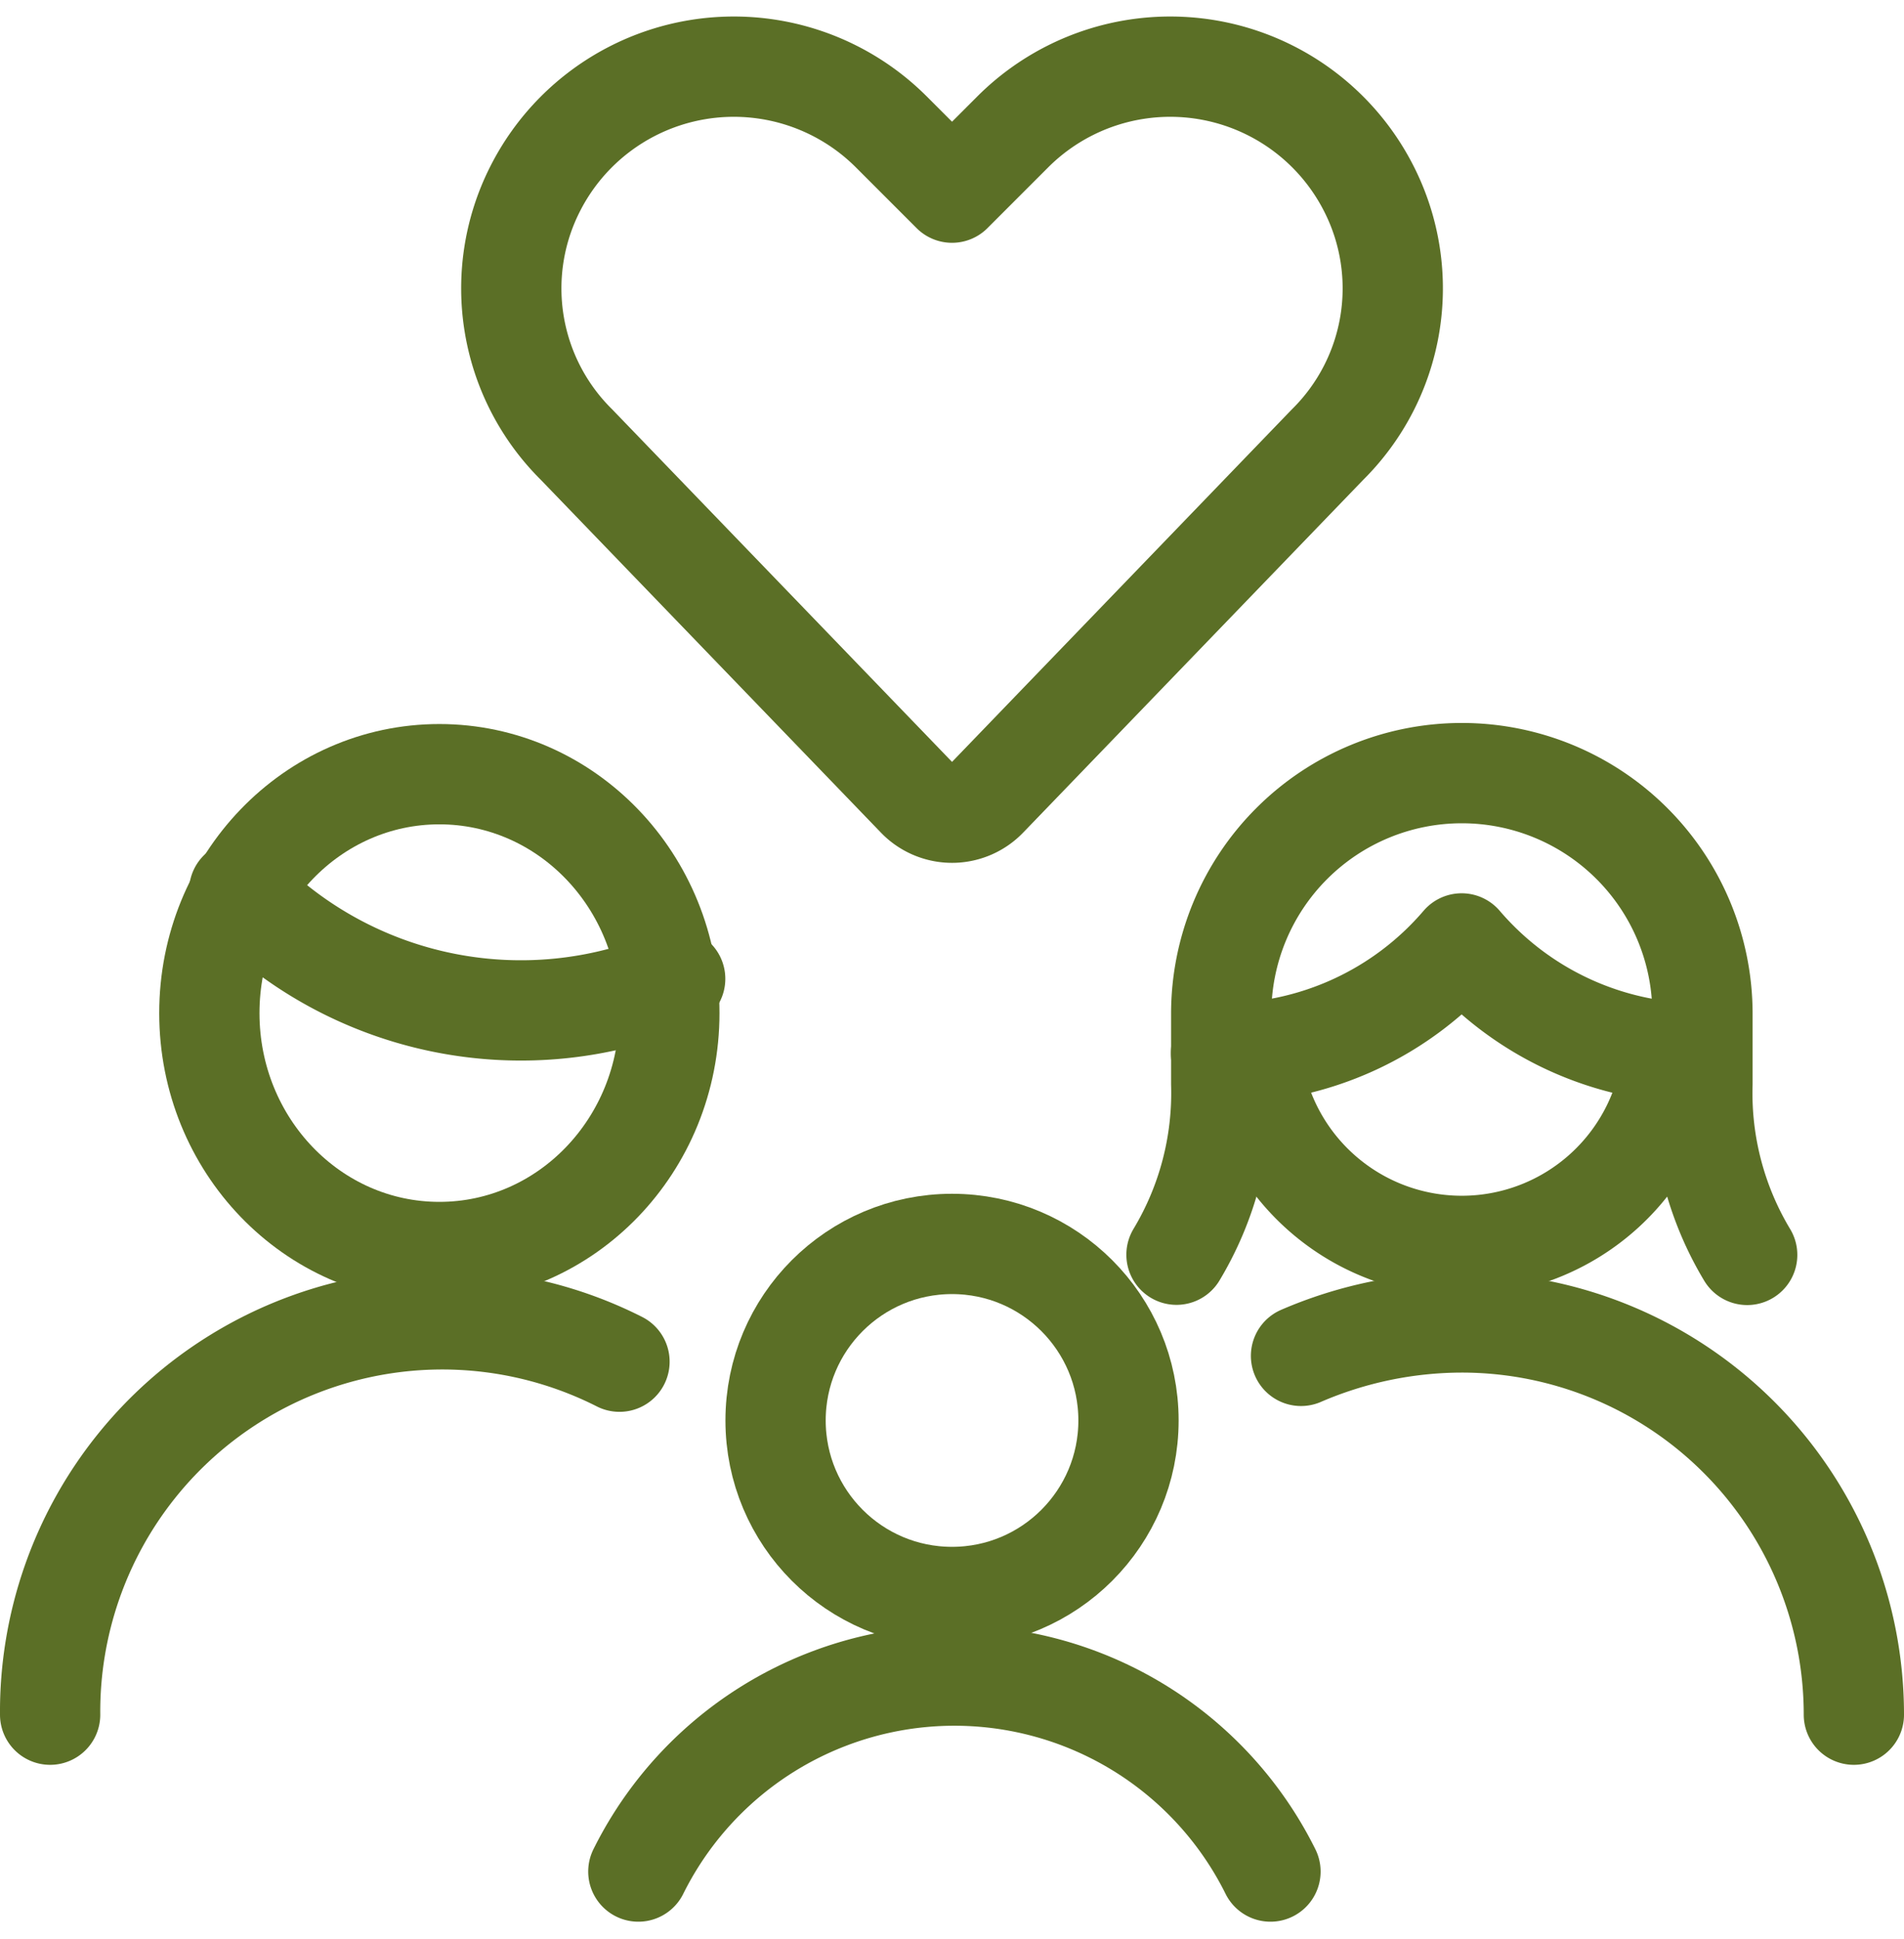
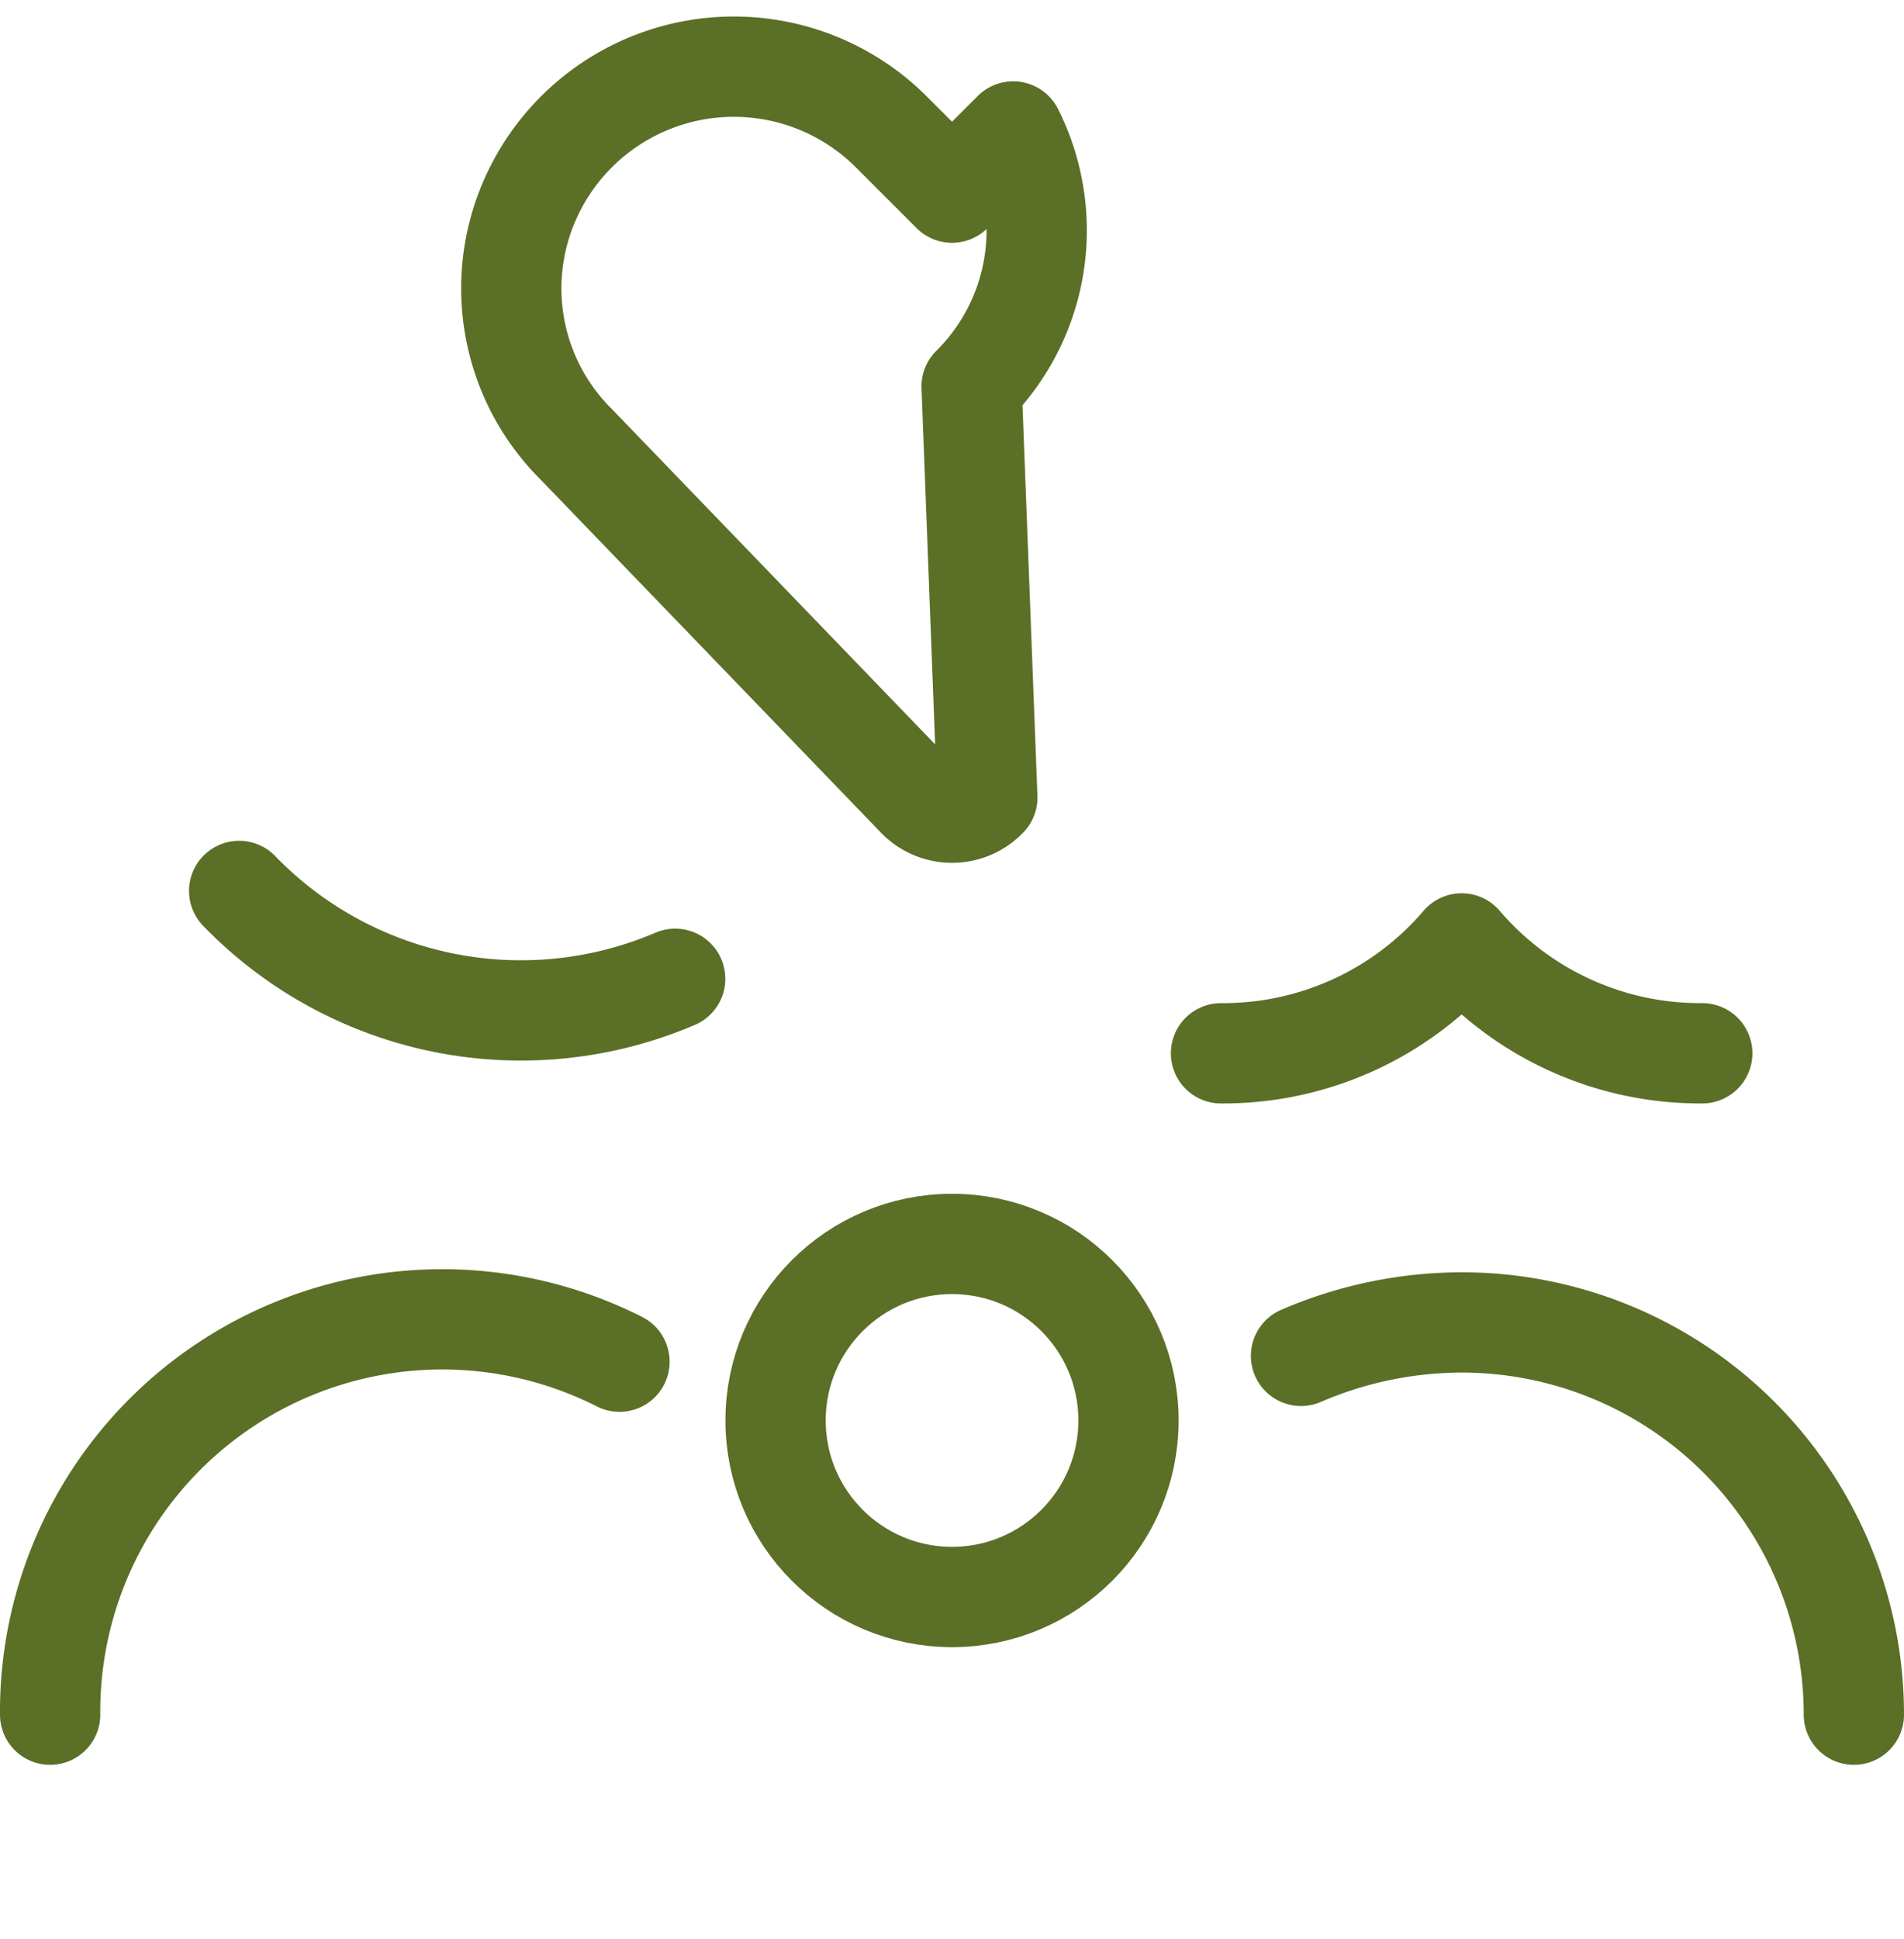
<svg xmlns="http://www.w3.org/2000/svg" width="28.485" height="28.995" viewBox="0 0 28.485 28.995">
  <g id="Group_410" data-name="Group 410" transform="translate(-0.25 0.009)">
    <g id="Group_366" data-name="Group 366" transform="translate(1 0.988)">
-       <path id="Path_589" data-name="Path 589" d="M19.882,11.918a.728.728,0,0,1-1.028.028l-.028-.028-5.092-5.28a3.285,3.285,0,0,1-.622-3.813h0a3.332,3.332,0,0,1,5.327-.868l.915.915.915-.915a3.332,3.332,0,0,1,5.327.868h0a3.285,3.285,0,0,1-.622,3.813Z" transform="translate(-5.861 -0.988)" fill="none" stroke="#5b6f26" stroke-linecap="round" stroke-linejoin="round" stroke-width="1.5" />
-       <ellipse id="Ellipse_7" data-name="Ellipse 7" cx="3.441" cy="3.573" rx="3.441" ry="3.573" transform="translate(2.382 10.581)" fill="none" stroke="#5b6f26" stroke-linecap="round" stroke-linejoin="round" stroke-width="1.5" />
+       <path id="Path_589" data-name="Path 589" d="M19.882,11.918a.728.728,0,0,1-1.028.028l-.028-.028-5.092-5.28a3.285,3.285,0,0,1-.622-3.813h0a3.332,3.332,0,0,1,5.327-.868l.915.915.915-.915h0a3.285,3.285,0,0,1-.622,3.813Z" transform="translate(-5.861 -0.988)" fill="none" stroke="#5b6f26" stroke-linecap="round" stroke-linejoin="round" stroke-width="1.5" />
      <path id="Path_590" data-name="Path 590" d="M5.82,22a5.867,5.867,0,0,0,6.523,1.314" transform="translate(-2.992 -9.673)" fill="none" stroke="#5b6f26" stroke-linecap="round" stroke-linejoin="round" stroke-width="1.5" />
      <g id="Group_365" data-name="Group 365" transform="translate(16.848 10.568)">
-         <path id="Path_591" data-name="Path 591" d="M38.261,26.205a4.69,4.69,0,0,1-.669-2.558V22.6a3.6,3.6,0,0,0-7.2,0v1.044a4.69,4.69,0,0,1-.669,2.558" transform="translate(-29.72 -19.003)" fill="none" stroke="#5b6f26" stroke-linecap="round" stroke-linejoin="round" stroke-width="1.5" />
        <path id="Path_592" data-name="Path 592" d="M30.86,24.983a4.694,4.694,0,0,0,3.6-1.643,4.694,4.694,0,0,0,3.6,1.643" transform="translate(-30.191 -20.796)" fill="none" stroke="#5b6f26" stroke-linecap="round" stroke-linejoin="round" stroke-width="1.5" />
-         <path id="Path_593" data-name="Path 593" d="M31.62,26.12a3.168,3.168,0,0,0,6.312,0" transform="translate(-30.505 -21.945)" fill="none" stroke="#5b6f26" stroke-linecap="round" stroke-linejoin="round" stroke-width="1.5" />
      </g>
      <path id="Path_594" data-name="Path 594" d="M9.518,33.553A5.867,5.867,0,0,0,1,38.832" transform="translate(-1 -14.186)" fill="none" stroke="#5b6f26" stroke-linecap="round" stroke-linejoin="round" stroke-width="1.5" />
      <path id="Path_595" data-name="Path 595" d="M32.9,33.5a6.092,6.092,0,0,1,2.405-.5,5.866,5.866,0,0,1,5.866,5.866" transform="translate(-14.186 -14.22)" fill="none" stroke="#5b6f26" stroke-linecap="round" stroke-linejoin="round" stroke-width="1.5" />
      <circle id="Ellipse_8" data-name="Ellipse 8" cx="2.64" cy="2.64" r="2.64" transform="translate(10.853 17.606)" fill="none" stroke="#5b6f26" stroke-linecap="round" stroke-linejoin="round" stroke-width="1.5" />
-       <path id="Path_596" data-name="Path 596" d="M16,44.934a5.28,5.28,0,0,1,9.457,0" transform="translate(-7.2 -17.942)" fill="none" stroke="#5b6f26" stroke-linecap="round" stroke-linejoin="round" stroke-width="1.5" />
    </g>
  </g>
</svg>